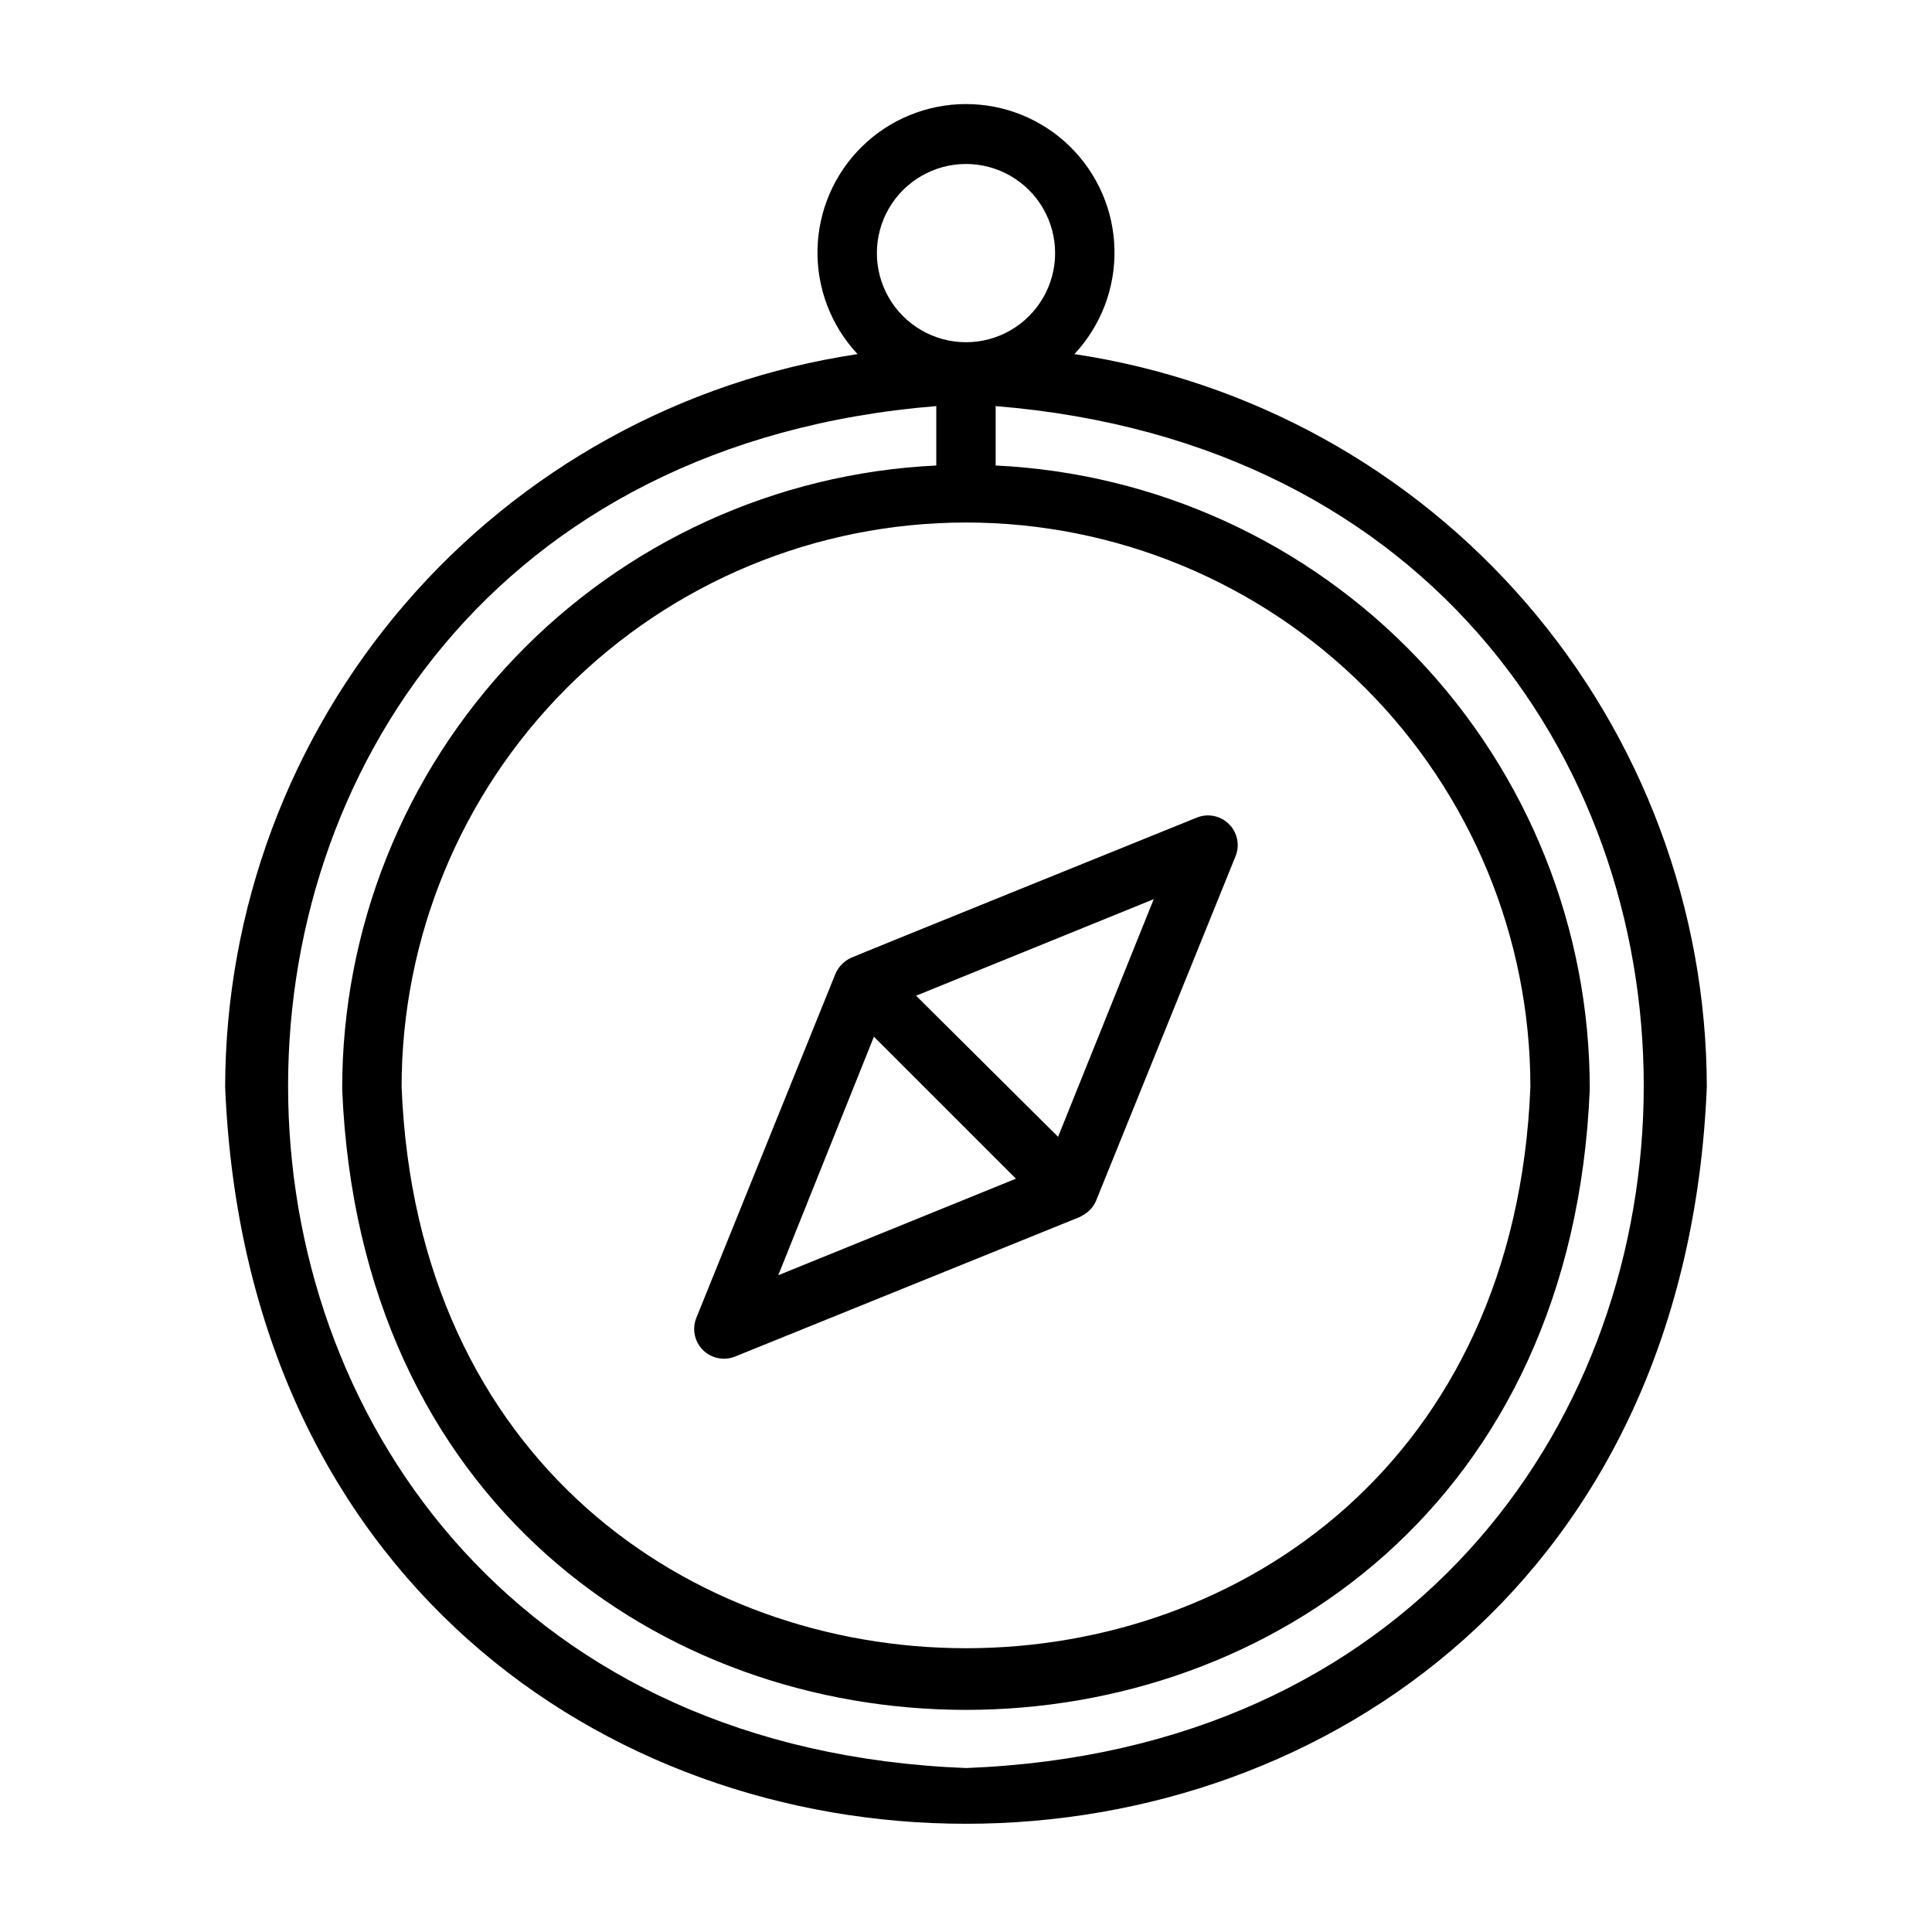
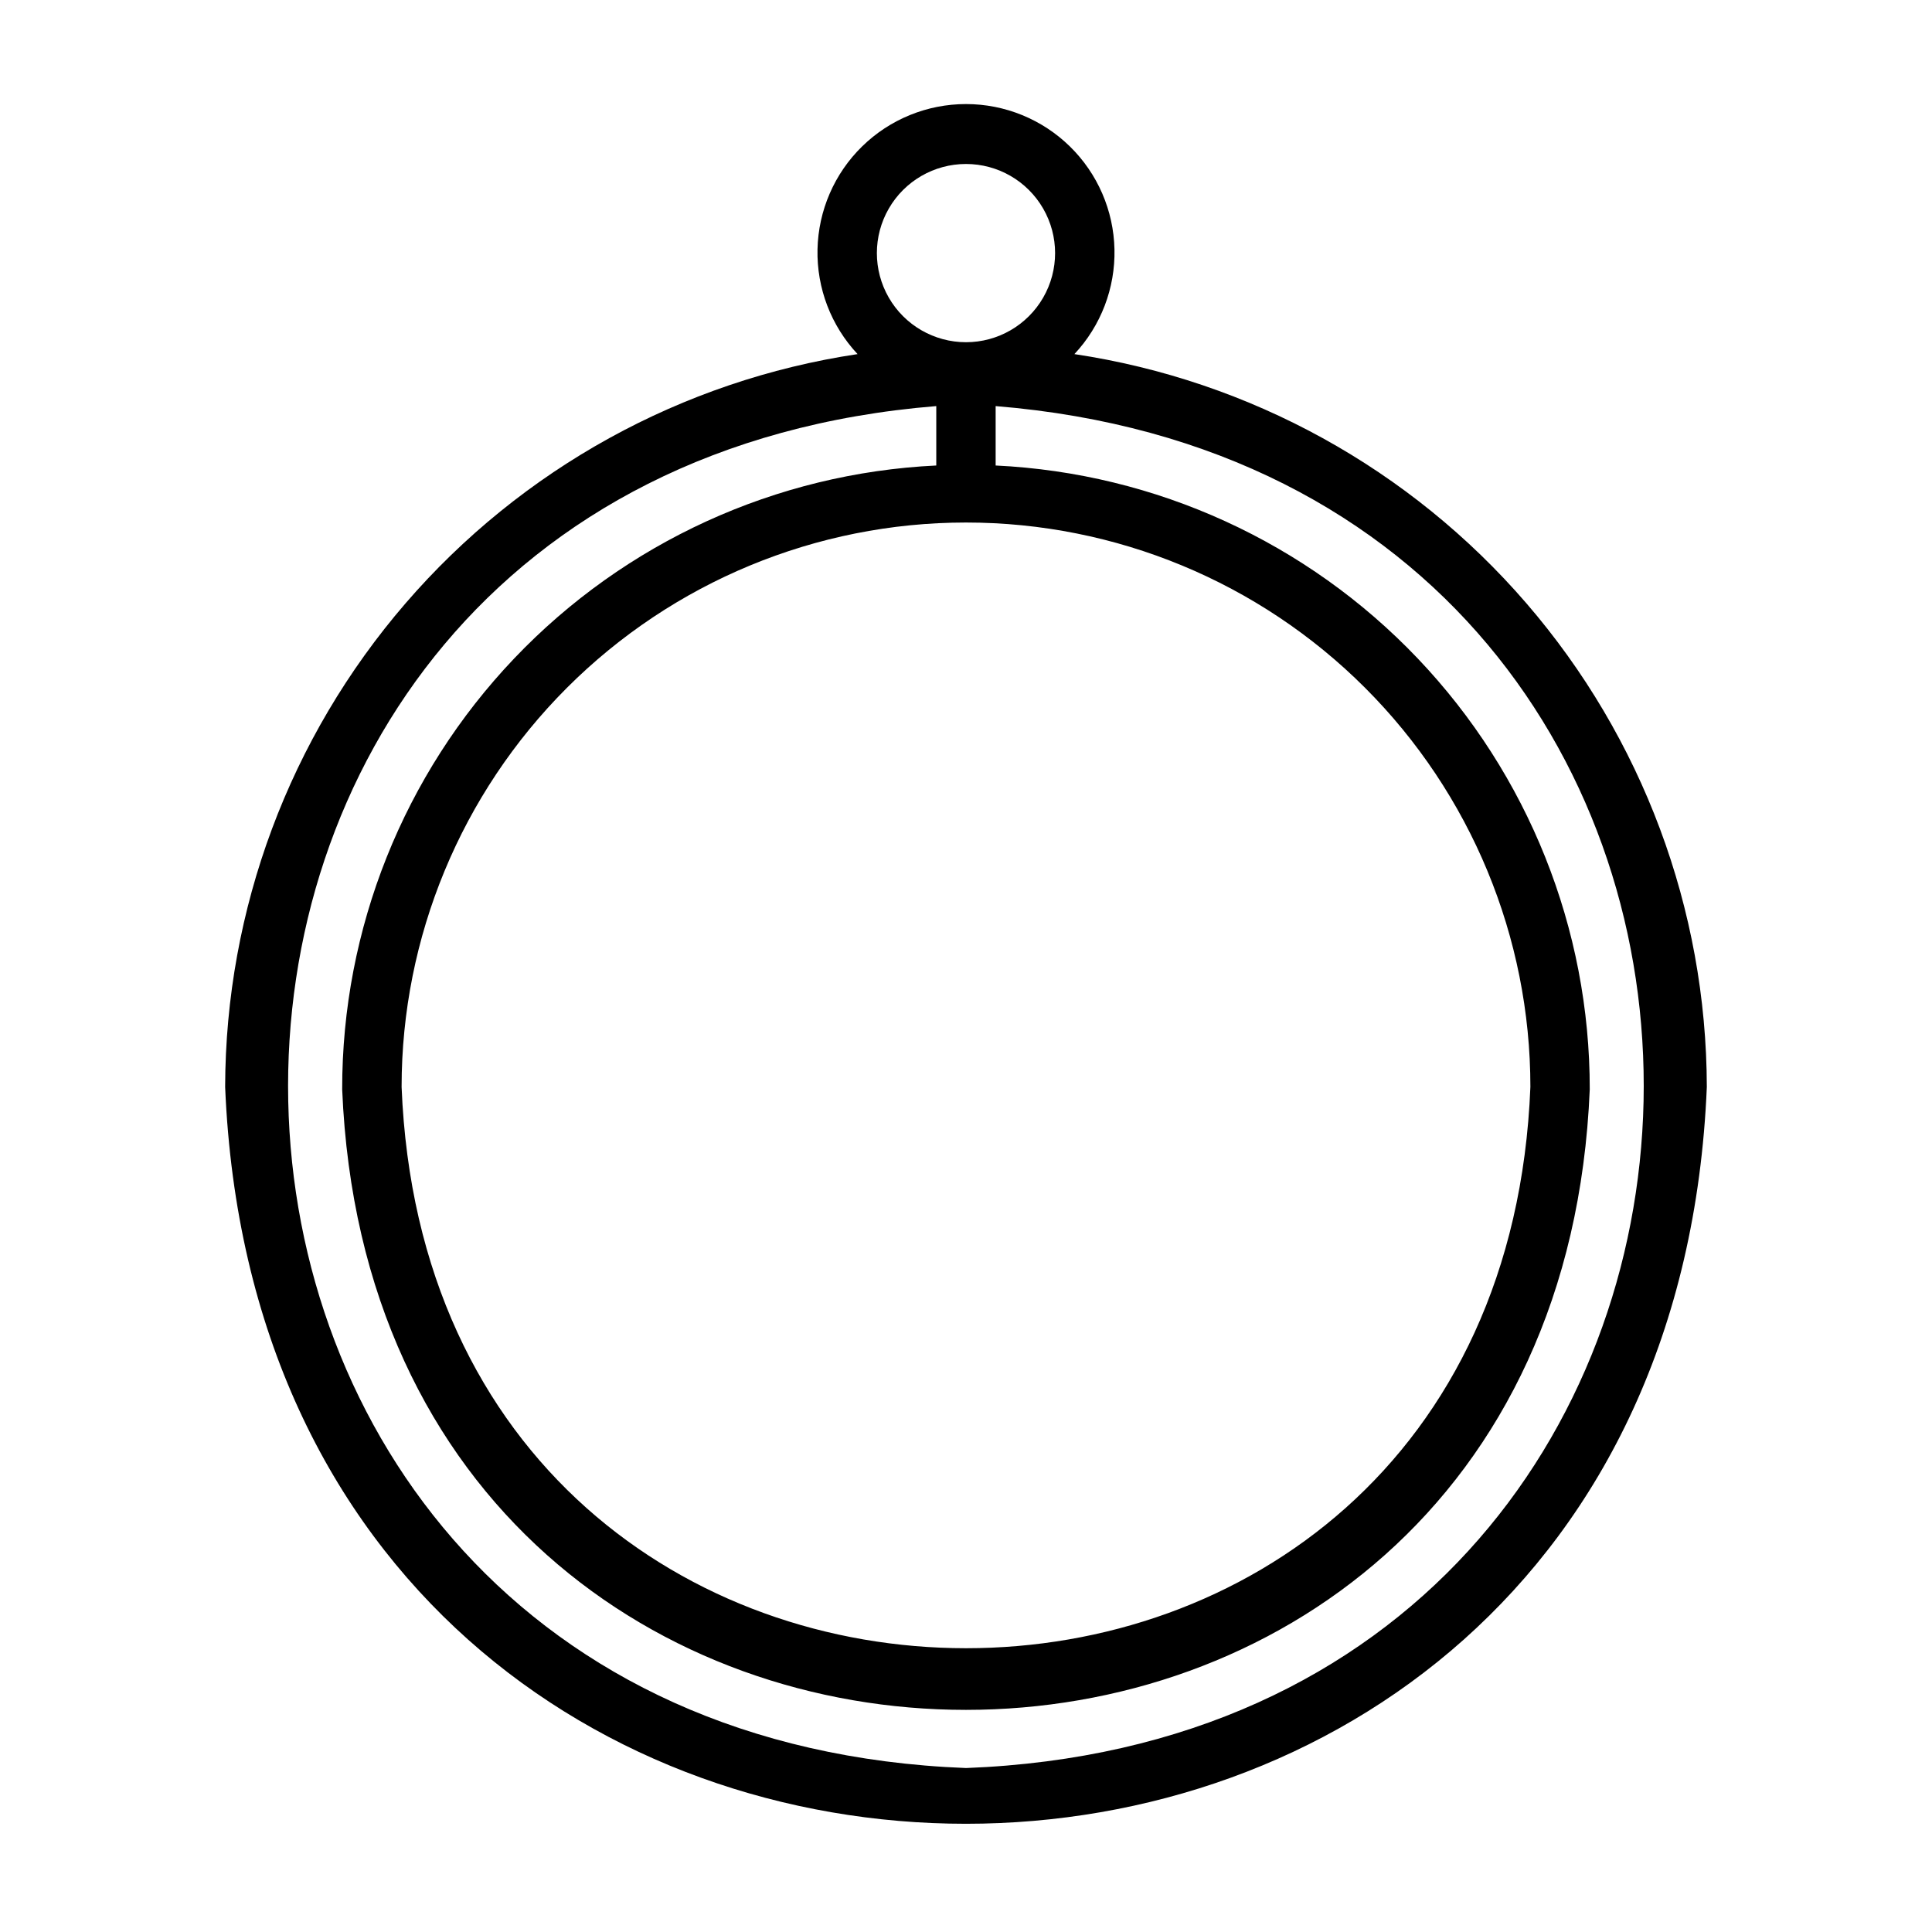
<svg xmlns="http://www.w3.org/2000/svg" fill="#000000" width="800px" height="800px" version="1.1" viewBox="144 144 512 512">
  <g>
-     <path d="m428.73 237.84c7.031-7.512 10.844-17.48 10.617-27.766-0.223-10.285-4.469-20.078-11.824-27.273-7.356-7.195-17.234-11.223-27.523-11.223s-20.172 4.027-27.527 11.223c-7.356 7.195-11.598 16.988-11.824 27.273-0.227 10.285 3.586 20.254 10.617 27.766-46.539 6.984-89.039 30.414-119.79 66.043-30.75 35.629-47.711 81.098-47.809 128.16 10.785 260.41 381.87 260.33 392.66 0-0.102-47.062-17.062-92.531-47.812-128.16-30.746-35.629-73.242-59.059-119.79-66.043zm-28.73 44.633c39.668 0 77.711 15.758 105.76 43.809 28.051 28.051 43.809 66.094 43.809 105.76-7.871 198.38-291.27 198.3-299.14 0 0-39.668 15.758-77.711 43.809-105.76 28.051-28.051 66.094-43.809 105.76-43.809zm0-95.016c8.438 0 16.23 4.5 20.449 11.809 4.219 7.309 4.219 16.309 0 23.617-4.219 7.305-12.012 11.809-20.449 11.809s-16.234-4.504-20.453-11.809c-4.219-7.309-4.219-16.309 0-23.617 4.219-7.309 12.016-11.809 20.453-11.809zm0 425.09c-234.9-9.051-241.44-341.96-7.875-360.93v15.746c-42.465 2.023-82.516 20.332-111.84 51.117-29.32 30.785-45.652 71.68-45.602 114.2 9.055 219.32 321.57 219.23 330.62 0 0.047-42.516-16.285-83.41-45.605-114.2-29.32-30.785-69.371-49.094-111.84-51.117v-15.742c233.72 19.047 226.79 351.96-7.871 360.93z" />
-     <path d="m335.76 504.07c1.023 0.012 2.039-0.176 2.992-0.551l91.395-37 1.102-0.629c1.441-0.855 2.574-2.152 3.227-3.699l37-91.395c1.125-2.914 0.418-6.219-1.801-8.418-2.219-2.203-5.527-2.883-8.434-1.738 0 0-91.473 37-91.629 37.156-1.859 0.832-3.344 2.316-4.172 4.172l-36.922 91.316c-0.961 2.414-0.668 5.144 0.777 7.301 1.449 2.156 3.867 3.461 6.465 3.484zm88.641-58.805-37.629-37.391 62.977-25.586zm-48.805-26.527 37.629 37.629-62.977 25.586z" />
+     <path d="m428.73 237.84c7.031-7.512 10.844-17.48 10.617-27.766-0.223-10.285-4.469-20.078-11.824-27.273-7.356-7.195-17.234-11.223-27.523-11.223s-20.172 4.027-27.527 11.223c-7.356 7.195-11.598 16.988-11.824 27.273-0.227 10.285 3.586 20.254 10.617 27.766-46.539 6.984-89.039 30.414-119.79 66.043-30.75 35.629-47.711 81.098-47.809 128.16 10.785 260.41 381.87 260.33 392.66 0-0.102-47.062-17.062-92.531-47.812-128.16-30.746-35.629-73.242-59.059-119.79-66.043zm-28.73 44.633c39.668 0 77.711 15.758 105.76 43.809 28.051 28.051 43.809 66.094 43.809 105.76-7.871 198.38-291.27 198.3-299.14 0 0-39.668 15.758-77.711 43.809-105.76 28.051-28.051 66.094-43.809 105.76-43.809m0-95.016c8.438 0 16.23 4.5 20.449 11.809 4.219 7.309 4.219 16.309 0 23.617-4.219 7.305-12.012 11.809-20.449 11.809s-16.234-4.504-20.453-11.809c-4.219-7.309-4.219-16.309 0-23.617 4.219-7.309 12.016-11.809 20.453-11.809zm0 425.09c-234.9-9.051-241.44-341.96-7.875-360.93v15.746c-42.465 2.023-82.516 20.332-111.84 51.117-29.32 30.785-45.652 71.68-45.602 114.2 9.055 219.32 321.57 219.23 330.62 0 0.047-42.516-16.285-83.41-45.605-114.2-29.32-30.785-69.371-49.094-111.84-51.117v-15.742c233.72 19.047 226.79 351.96-7.871 360.93z" />
  </g>
</svg>